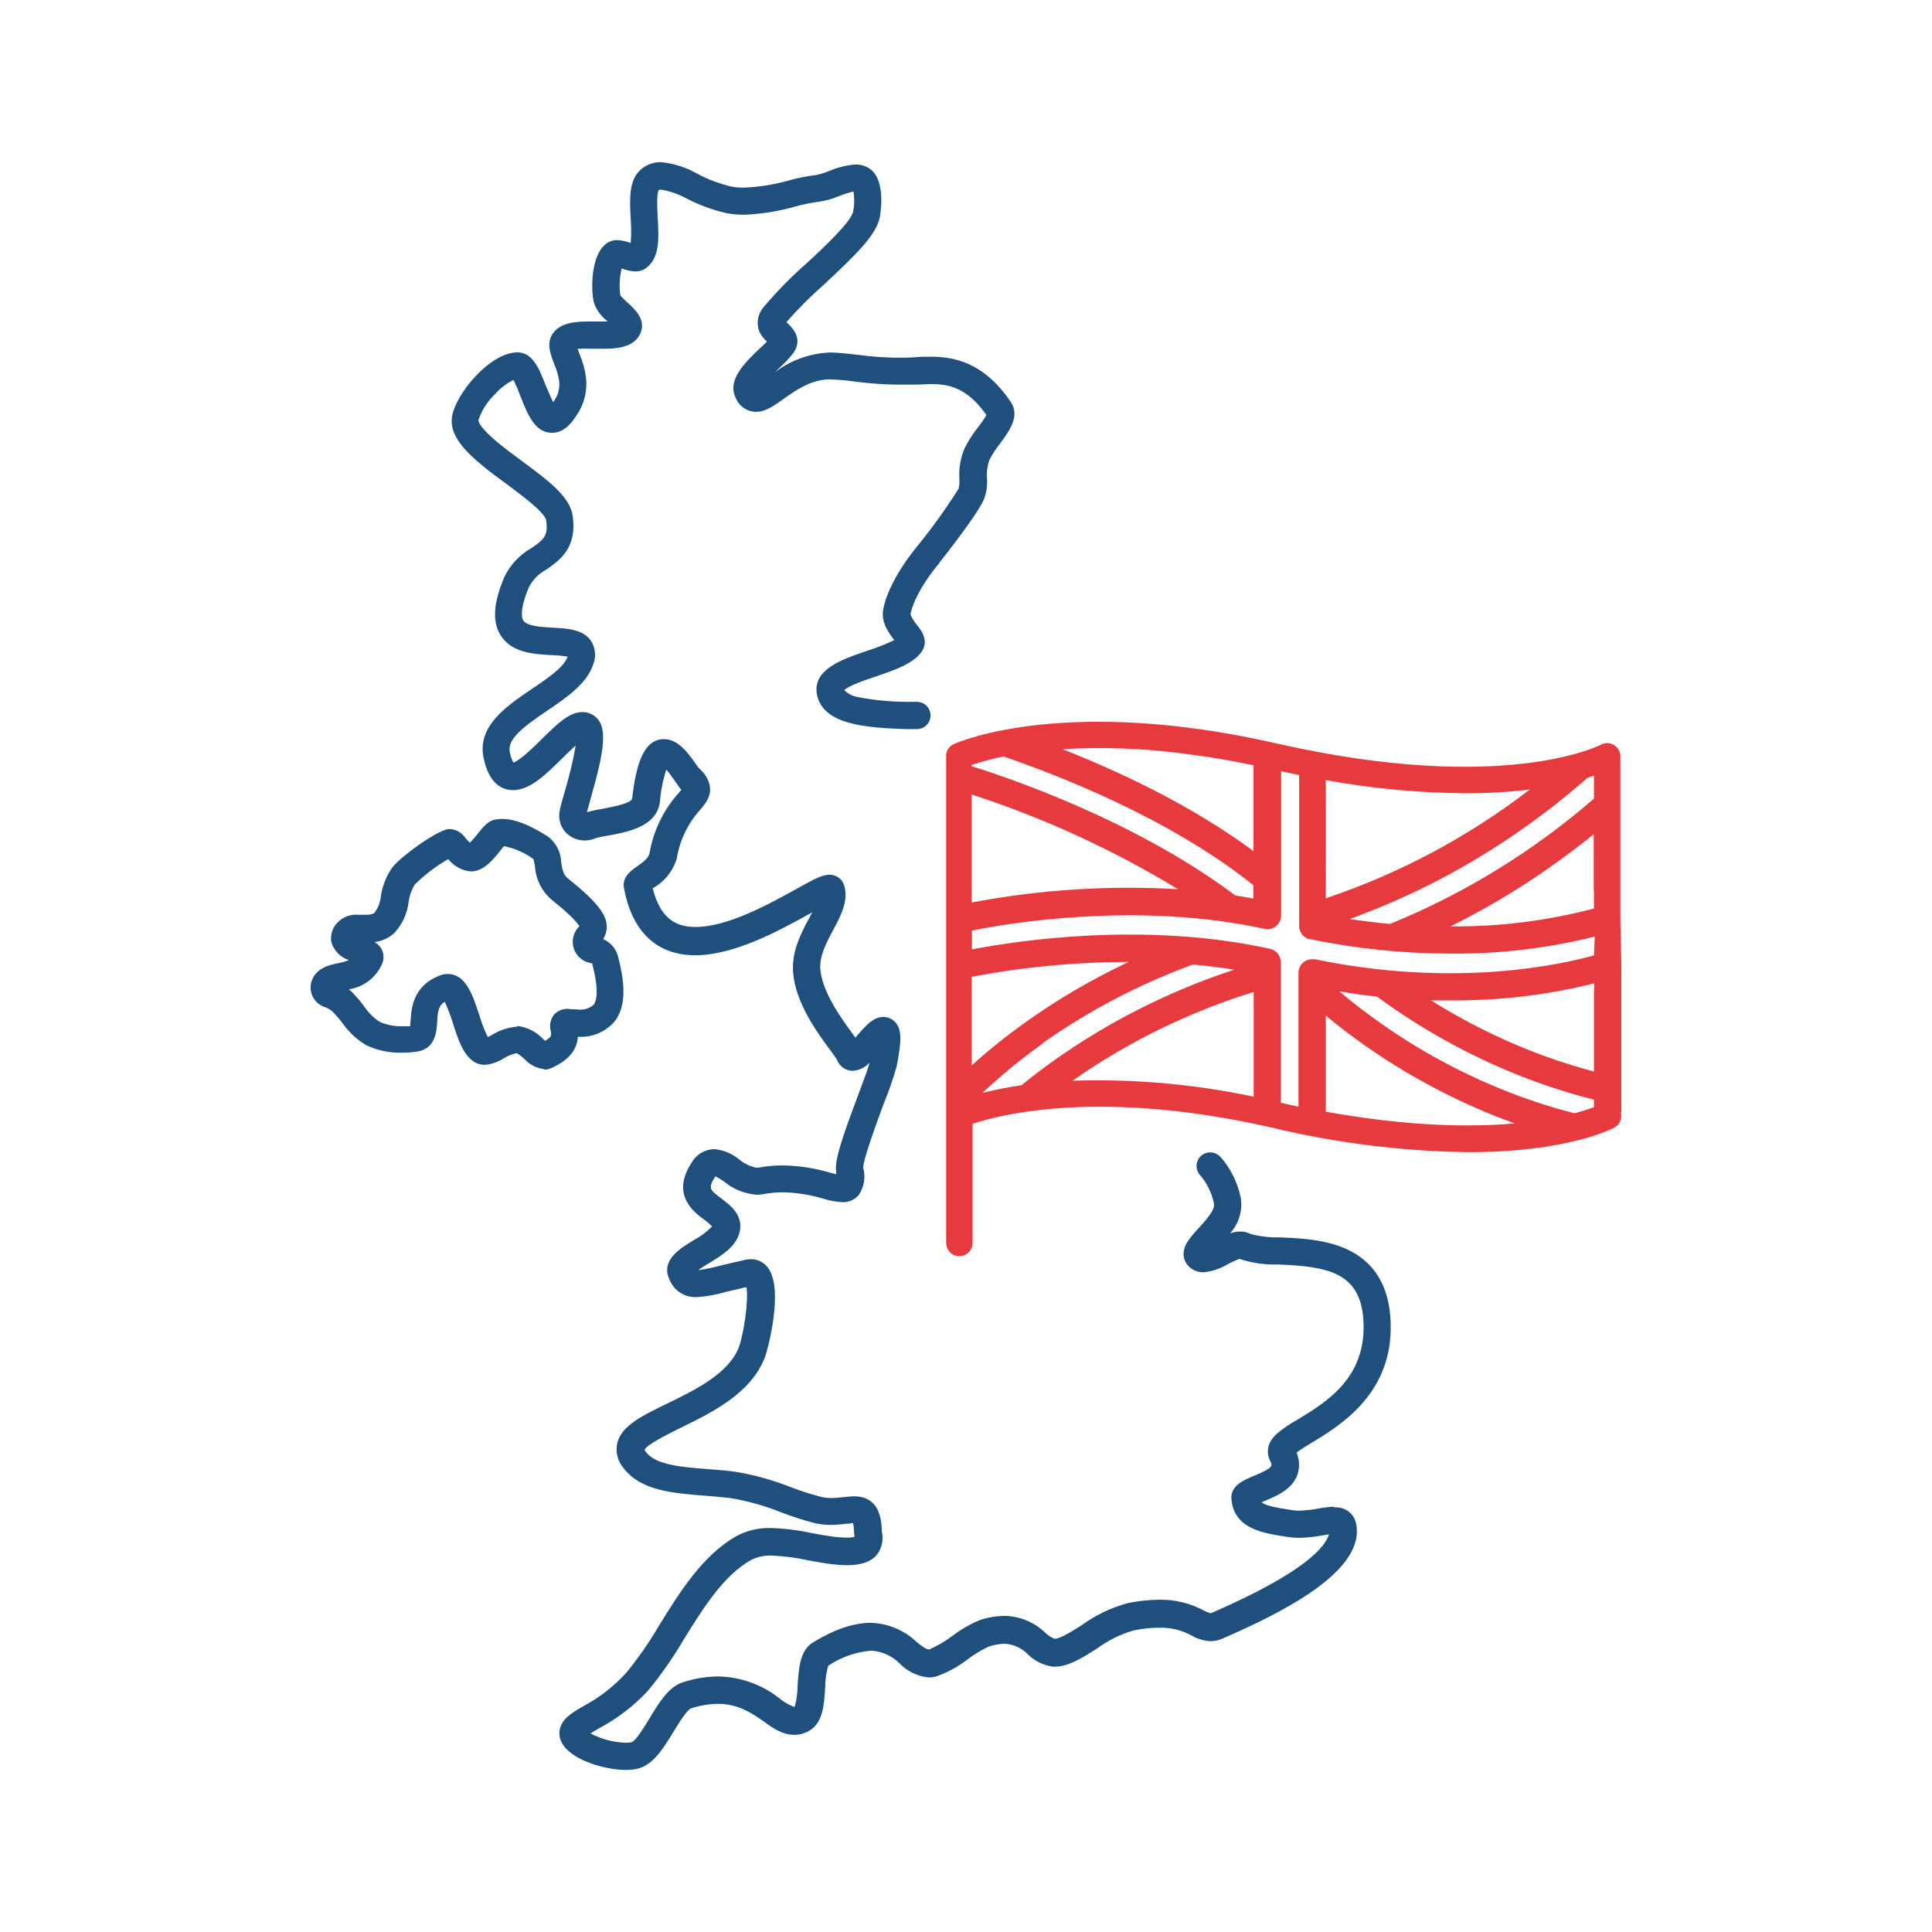
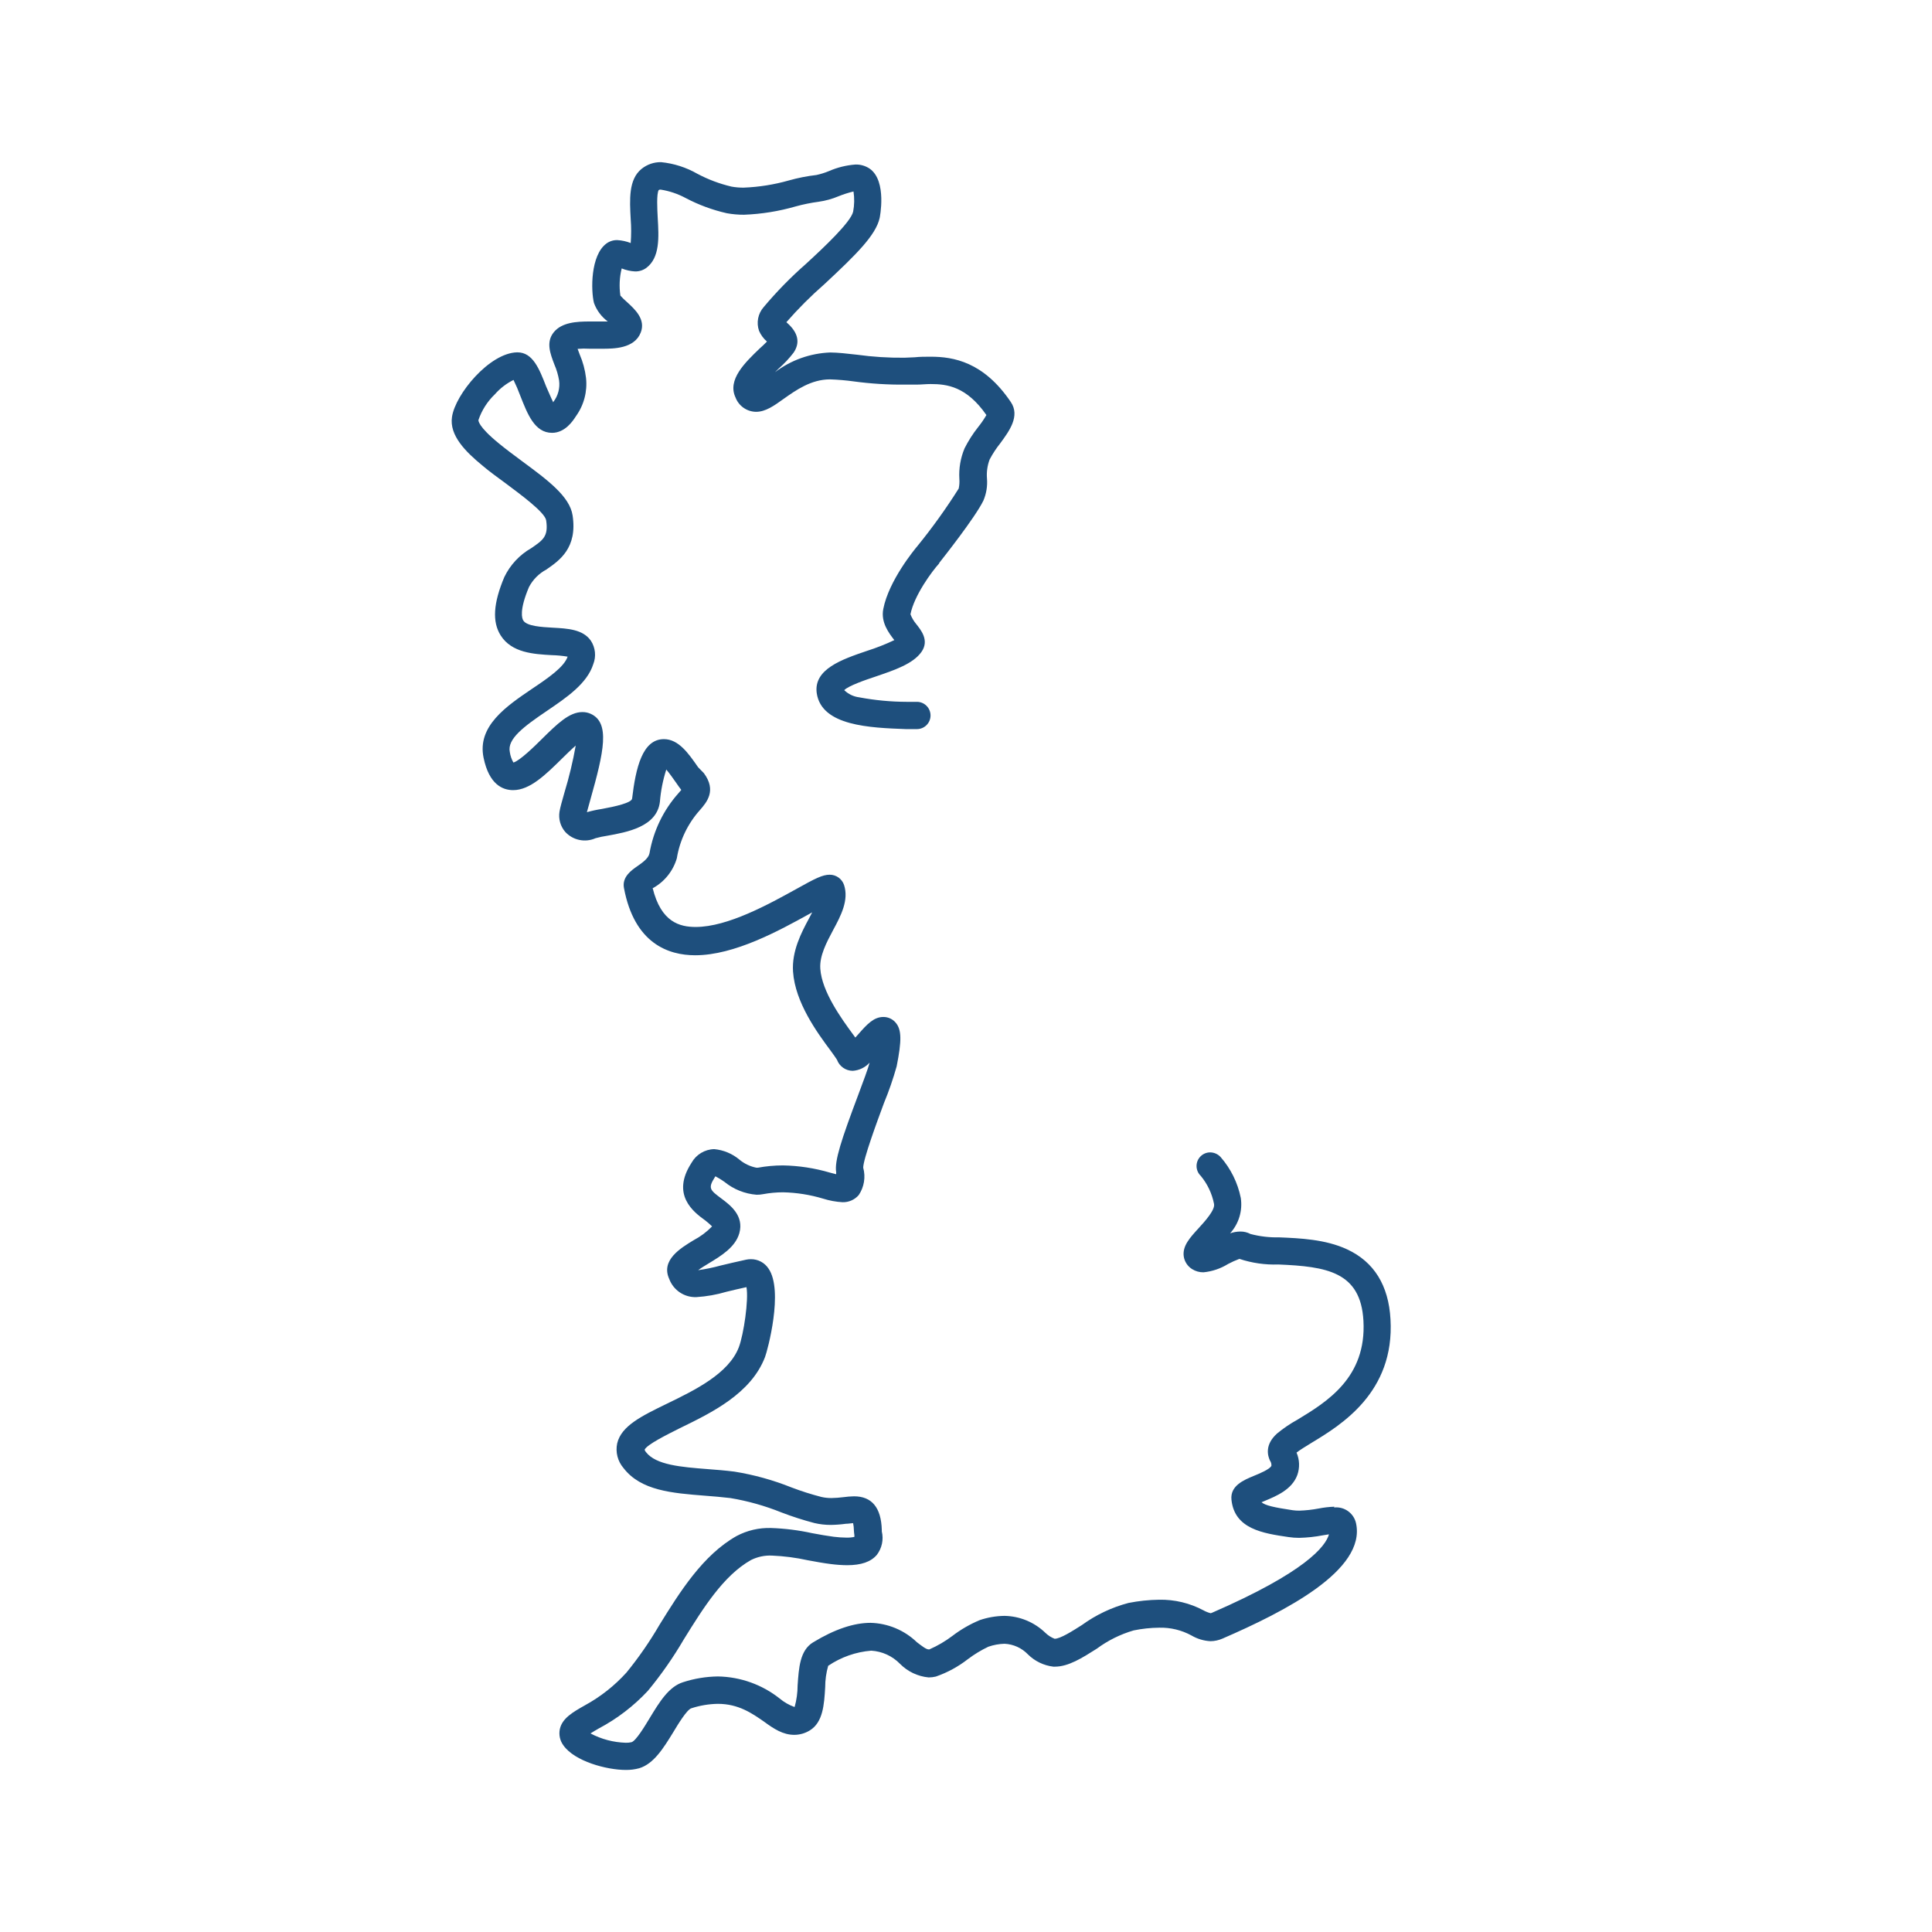
<svg xmlns="http://www.w3.org/2000/svg" id="Layer_1" version="1.1" viewBox="0 0 300 300">
  <defs>
    <style>
      .st0 {
        fill: #e73a3f;
      }

      .st1 {
        fill: #1e4f7d;
      }
    </style>
  </defs>
-   <path class="st1" d="M84.524,166.014c-1.173-.119-2.26-.666-3.054-1.538-.375-.362-.79-.68-1.237-.947-.699.144-1.367.412-1.973.791-.9.583-1.929.935-2.998,1.025-.578.003-1.145-.155-1.638-.457-1.716-1.114-2.53-3.544-3.343-6.163-.343-1.078-.748-2.135-1.215-3.165-.936.557-1.114,1.426-1.181,3.132-.089,1.438-.256,4.112-3.031,4.58-.811.129-1.631.193-2.452.189-1.924.047-3.833-.357-5.572-1.181-1.478-.89-2.748-2.087-3.722-3.51-.473-.617-.986-1.202-1.538-1.75-.306-.25-.648-.452-1.014-.602-1.664-.477-2.65-2.188-2.229-3.867.624-2.229,2.753-2.697,4.157-2.987.58-.098,1.148-.259,1.694-.479-1.286-.415-2.293-1.423-2.708-2.708-.23-1.148.135-2.334.97-3.154.805-.829,1.934-1.261,3.087-1.181h1.304c.802,0,1.114-.123,1.326-.323.564-.762.907-1.664.992-2.608.241-1.608.859-3.136,1.805-4.458,1.337-1.694,6.687-5.572,8.637-5.918.111-.011.223-.011.334,0,.964.08,1.837.603,2.363,1.415.167.178.446.501.68.724.426-.446.827-.915,1.204-1.404.892-1.114,1.66-2.073,2.853-2.229.305-.054.615-.08.925-.078,2.474,0,5.115,1.46,7.143,2.741,1.242.938,1.992,2.389,2.039,3.945.189,1.215.345,1.995,1.036,2.541,4.781,3.811,5.873,5.639,6.029,7.199.075.783-.117,1.569-.546,2.229,1.221.527,2.107,1.617,2.374,2.92.814,3.221,1.471,7.255-.602,9.885-1.421,1.639-3.531,2.514-5.695,2.363-.089,1.616-.947,3.455-4.134,4.87-.35.158-.73.238-1.114.234M80.189,159.339h.357c1.451.227,2.785.933,3.789,2.006.1.101.208.194.323.279.68-.401.847-.691.869-.758.063-.237.063-.487,0-.724-.25-.882-.073-1.831.479-2.563.658-.725,1.645-1.058,2.608-.88.401,0,.78.056,1.114.056.88.121,1.769-.143,2.441-.724.49-.624.847-2.229-.178-6.274.004-.041.004-.082,0-.123l-.267-.089c-1.821-.307-3.047-2.033-2.74-3.853.12-.712.468-1.366.99-1.864-.29-.479-1.259-1.683-4.335-4.134-1.518-1.313-2.445-3.18-2.574-5.182-.052-.376-.131-.749-.234-1.114-1.362-.996-2.925-1.681-4.58-2.006-.189.212-.423.513-.602.747-1.025,1.282-2.229,2.741-3.822,3.098-.234.055-.473.081-.713.078-1.387-.118-2.661-.813-3.51-1.917-1.885,1.089-3.626,2.411-5.182,3.934-.521.844-.856,1.79-.981,2.775-.213,1.829-1.024,3.537-2.307,4.859-.838.729-1.874,1.19-2.975,1.326l.1.067c1.117.645,1.592,2.011,1.114,3.21-.904,2.18-2.891,3.721-5.227,4.056.183.135.358.28.524.435.679.701,1.312,1.446,1.895,2.229.624.943,1.431,1.75,2.374,2.374,1.124.499,2.348.736,3.577.691h1.181c0-.234,0-.524.056-.758.111-1.961.334-5.572,4.647-7.155.357-.131.734-.199,1.114-.201,2.808,0,3.856,3.198,4.881,6.296.354,1.205.805,2.379,1.348,3.51l.613-.323c1.202-.758,2.572-1.206,3.99-1.304" />
-   <path class="st0" d="M146.92,117.035v75.97c0,1.132.918,2.051,2.051,2.051s2.051-.918,2.051-2.051v-18.499c4.257-1.426,19.848-5.483,46.427.58,10.023,2.407,20.283,3.689,30.591,3.822,15.29,0,22.21-3.588,22.645-3.822.845-.456,1.254-1.442.981-2.363h.089v-22.522c.022-.174.022-.35,0-.524l-.145-6.698c.022-.174.022-.35,0-.524v-25.03h0c.002-.344-.086-.682-.256-.981-.548-.984-1.787-1.342-2.775-.802-.145.078-15.123,7.801-50.349-.201-32.318-7.366-48.979-.423-50.149.111h0l-.123.078-.201.111c-.053.035-.102.076-.145.123l-.156.134c-.044.05-.084.102-.123.156-.047.047-.088.099-.123.156l-.089.167c-.034.057-.064.117-.089.178l-.111.379ZM247.507,120.457v3.555c-9.419,8.172-20.115,14.745-31.661,19.458-2.028-.186-4.116-.442-6.263-.769,9.295-3.357,18.111-7.917,26.222-13.562,3.731-2.577,7.307-5.372,10.71-8.369.357-.1.68-.212.992-.312M205.873,121.136c7.145,1.303,14.39,1.986,21.653,2.039,3.352.009,6.701-.185,10.03-.579-9.558,7.346-20.268,13.055-31.694,16.895l.011-18.354ZM183.763,117.013l4.101.568c2.162.349,4.421.765,6.776,1.248v13.328c-9.785-7.244-21.241-12.515-29.655-15.825,6.27-.364,12.561-.136,18.789.68M150.876,118.785c1.623-.544,3.28-.984,4.959-1.315,7.801,2.663,25.632,9.439,38.793,19.993v2.073c-.936-.178-1.883-.345-2.819-.49-15.424-11.601-35.26-18.31-40.933-20.071v-.189ZM150.876,123.365c11.215,3.652,21.97,8.588,32.051,14.71-10.728-.627-21.492.066-32.051,2.062v-16.772ZM150.876,163.373v-11.701c8.043-1.52,16.209-2.292,24.395-2.307-5.63,2.638-11.009,5.783-16.07,9.395-2.9,2.069-5.679,4.301-8.325,6.687v-2.073ZM161.82,162.036c7.229-5.096,15.097-9.218,23.403-12.259,2.129.189,4.279.446,6.43.791-10.044,3.295-19.534,8.085-28.15,14.209-1.828,1.304-3.444,2.563-4.892,3.744-2.044.288-4.072.686-6.074,1.192,2.934-2.752,6.05-5.302,9.328-7.634M166.578,167.786c8.595-6.014,18.073-10.653,28.094-13.752v16.259c-9.245-1.962-18.694-2.793-28.139-2.474M205.873,172.656v-14.944c7.763,6.409,16.459,11.595,25.788,15.379,1.226.49,2.407.936,3.544,1.348-6.865.613-16.527.49-29.331-1.817M247.507,171.92c-.989.37-1.997.686-3.02.947-3.867-.984-7.662-2.235-11.356-3.744-9.129-3.708-17.617-8.83-25.152-15.178,2.006.334,3.956.602,5.851.814,6.633,4.876,13.847,8.907,21.475,12.002,3.971,1.61,8.048,2.943,12.203,3.99v1.17ZM247.507,154.313v12.069c-3.649-.965-7.234-2.159-10.732-3.577-5.063-2.068-9.94-4.566-14.577-7.467h3.065c7.511.061,15-.826,22.288-2.641l-.045,1.616ZM247.507,148.35c-4.603,1.304-21.252,5.182-43.317.602h0c-.148-.017-.298-.017-.446,0-1.163-.006-2.111.932-2.117,2.095,0,.004,0,.007,0,.011v20.773c-.903-.178-1.817-.379-2.741-.591v-21.843c-.007-.99-.695-1.844-1.66-2.062h0c-19.625-4.335-39.618-1.204-46.304.089v-2.92c5.327-1.114,25.832-4.58,45.368-.279h0c.167.045.34.067.513.067,1.167,0,2.116-.939,2.129-2.106v-22.433c.947.212,1.883.412,2.797.591-.017.163-.017.327,0,.49v22.957c.002.971.663,1.816,1.605,2.051h.134c7.197,1.488,14.527,2.234,21.876,2.229,7.511.067,15.001-.821,22.288-2.641l-.123,2.92ZM247.507,138.321v2.753c-7.272,1.915-14.768,2.849-22.288,2.775,5.146-2.543,10.096-5.463,14.811-8.737,2.886-2.006,5.383-3.912,7.444-5.572v8.737l.033.045Z" />
  <path class="st1" d="M207.199,233.96c-.816.029-1.628.122-2.429.279-.996.191-2.006.303-3.02.334-.343.002-.685-.021-1.025-.067-2.897-.435-4.246-.736-4.837-1.237l.479-.201c1.794-.747,4.246-1.75,5.082-4.034.398-1.133.355-2.375-.123-3.477.535-.423,1.549-1.036,2.329-1.516,4.513-2.73,12.927-7.801,12.259-19.19-.29-5.249-2.552-8.915-6.742-10.854-3.343-1.56-7.344-1.727-10.542-1.861-1.503.036-3.004-.14-4.458-.524-.487-.258-1.031-.389-1.582-.379-.539.005-1.074.099-1.582.279,1.351-1.489,1.961-3.506,1.66-5.494-.472-2.354-1.552-4.544-3.132-6.352h0c-.415-.454-1-.716-1.616-.724-1.169-.002-2.119.944-2.121,2.113-.001.578.234,1.131.65,1.531,1.039,1.254,1.748,2.748,2.062,4.346.212.925-1.426,2.73-2.407,3.8-1.348,1.471-2.507,2.741-2.296,4.346.119.819.592,1.544,1.293,1.984.533.338,1.153.512,1.783.501,1.352-.135,2.656-.577,3.811-1.293.568-.303,1.157-.567,1.761-.791,1.946.647,3.991.942,6.04.869,7.478.312,12.794,1.114,13.217,8.737.501,8.848-5.717,12.615-10.253,15.368-1.116.612-2.172,1.329-3.154,2.14-2.006,1.794-1.415,3.533-1.114,4.19.169.236.251.524.234.814-.201.535-1.895,1.237-2.719,1.571-1.56.646-3.7,1.527-3.488,3.689.457,4.58,4.926,5.238,8.86,5.817.546.082,1.097.123,1.649.123,1.25-.028,2.495-.163,3.722-.401l.914-.145c-.535,1.883-3.655,5.873-18.198,12.192-.056.029-.116.048-.178.056-.389-.101-.763-.251-1.114-.446-2.114-1.126-4.481-1.694-6.876-1.649-1.602.022-3.198.19-4.77.501-2.603.687-5.055,1.85-7.233,3.432-1.493.947-3.343,2.129-4.235,2.129-.546-.213-1.043-.535-1.46-.947-1.705-1.637-3.966-2.569-6.33-2.608-1.304.017-2.598.238-3.834.658-1.515.632-2.942,1.456-4.246,2.452-1.107.836-2.307,1.539-3.577,2.095h-.123c-.39,0-1.114-.58-1.816-1.114-1.936-1.865-4.5-2.939-7.188-3.009-2.608,0-5.572.992-8.915,3.02-2.084,1.248-2.229,4.023-2.418,6.687-.003,1.13-.157,2.254-.457,3.343h-.078c-.811-.296-1.565-.729-2.229-1.282-2.735-2.175-6.112-3.385-9.606-3.444-1.84.023-3.666.323-5.416.892-2.229.702-3.666,3.076-5.182,5.572-.747,1.237-2.129,3.533-2.819,3.744-.292.066-.592.096-.892.089-1.914-.057-3.79-.552-5.483-1.449.39-.256.858-.524,1.282-.769,2.854-1.509,5.434-3.487,7.634-5.851,2.07-2.505,3.933-5.174,5.572-7.979,3.02-4.87,6.152-9.907,10.431-12.325,1.008-.505,2.128-.743,3.254-.691,1.875.077,3.74.32,5.572.724,1.192.223,2.407.446,3.577.591.832.108,1.669.168,2.507.178,2.229,0,3.7-.524,4.625-1.594.8-1.037,1.087-2.382.78-3.655-.008-.078-.008-.156,0-.234-.1-3.466-1.549-5.215-4.313-5.215-.556.013-1.11.057-1.66.134-.614.079-1.231.124-1.85.134-.521.004-1.041-.052-1.549-.167-1.579-.407-3.134-.902-4.658-1.482-2.85-1.142-5.817-1.964-8.848-2.452-1.404-.178-2.797-.29-4.146-.39-4.134-.323-8.046-.635-9.595-2.641-.093-.108-.165-.233-.212-.368.357-.814,3.544-2.374,5.461-3.343,4.926-2.396,11.066-5.371,13.239-11.055.368-.947,2.92-10.319.535-13.741-.603-.912-1.626-1.457-2.719-1.449-.258-.002-.516.024-.769.078-1.56.334-2.897.658-3.967.914-1.139.312-2.296.551-3.466.713.468-.345,1.114-.736,1.605-1.036,1.961-1.181,4.179-2.53,4.792-4.714.758-2.719-1.438-4.369-2.753-5.349-1.817-1.36-2.151-1.605-1.048-3.343.034-.042.063-.087.089-.134.482.256.947.543,1.393.858,1.423,1.165,3.17,1.865,5.004,2.006.333.004.665-.026.992-.089,1.025-.191,2.066-.288,3.109-.29,2.104.046,4.192.376,6.207.981.976.309,1.987.496,3.009.557.972.034,1.908-.376,2.541-1.114.839-1.247,1.091-2.798.691-4.246,0-1.315,2.162-7.177,3.221-10.03.77-1.861,1.429-3.766,1.973-5.706.802-4.034.769-5.672-.134-6.765-.475-.575-1.182-.906-1.928-.903-1.471,0-2.53,1.114-3.856,2.641l-.501.557-.412-.568c-1.672-2.285-4.792-6.542-5.026-10.13-.134-1.984.947-4.034,2.006-6.018,1.204-2.229,2.452-4.625,1.683-6.976-.322-.956-1.22-1.598-2.229-1.594-1.114,0-2.229.568-5.204,2.229-4.235,2.34-10.632,5.884-15.602,5.884-2.452,0-5.383-.713-6.687-6.051h.078c1.783-.997,3.103-2.654,3.678-4.614.456-2.788,1.702-5.387,3.588-7.489,1.048-1.204,2.619-3.02.613-5.728l-.892-.914c-1.493-2.151-3.031-4.369-5.316-4.369-3.343,0-4.369,4.458-4.937,9.227-.067.658-2.608,1.237-4.714,1.616-.779.119-1.549.286-2.307.501.134-.501.323-1.204.535-1.928,2.095-7.422,3.143-12.013,0-13.373-.391-.167-.812-.25-1.237-.245-2.039,0-3.9,1.828-6.252,4.146-1.114,1.114-3.488,3.432-4.458,3.689-.287-.506-.476-1.062-.557-1.638-.423-2.017,2.129-3.923,5.784-6.397,3.054-2.073,6.218-4.224,7.177-7.244.474-1.204.332-2.563-.379-3.644-1.226-1.761-3.611-1.895-5.929-2.017-1.694-.1-4.012-.223-4.558-1.114-.189-.29-.669-1.527.88-5.193.607-1.156,1.546-2.103,2.697-2.719,2.039-1.404,4.848-3.343,4.079-8.403-.446-2.964-3.889-5.505-7.89-8.458-1.204-.892-2.452-1.817-3.522-2.697-3.343-2.719-3.21-3.611-3.21-3.655.516-1.52,1.392-2.892,2.552-4.001.811-.925,1.795-1.682,2.897-2.229.391.799.74,1.617,1.048,2.452,1.114,2.831,2.229,5.762,4.937,5.762,2.028,0,3.254-1.883,3.655-2.507l.067-.1c1.231-1.717,1.783-3.829,1.549-5.929-.15-1.252-.48-2.476-.981-3.633-.1-.256-.223-.579-.323-.869.623-.052,1.248-.059,1.872-.022h1.939c1.761,0,5.026,0,5.996-2.53.791-2.051-.925-3.611-2.173-4.747-.352-.301-.683-.625-.992-.97-.209-1.408-.14-2.842.201-4.224h0c.667.273,1.375.431,2.095.468.62.01,1.226-.182,1.727-.546,2.14-1.605,1.95-4.781,1.772-7.801-.067-1.293-.201-3.7.156-4.291.093-.058.203-.082.312-.067,1.353.216,2.66.656,3.867,1.304,2.019,1.065,4.17,1.86,6.397,2.363.882.16,1.778.238,2.675.234,2.717-.104,5.411-.538,8.024-1.293,1.171-.322,2.362-.564,3.566-.724,1.065-.152,2.106-.44,3.098-.858.749-.303,1.52-.549,2.307-.736.159,1.039.14,2.098-.056,3.132-.357,1.616-4.558,5.572-7.344,8.124-2.346,2.061-4.533,4.296-6.542,6.687-.894,1.011-1.172,2.426-.724,3.7.279.638.698,1.206,1.226,1.66-.345.357-.769.769-1.17,1.114-2.229,2.151-5.015,4.814-3.711,7.567.504,1.327,1.768,2.211,3.187,2.229,1.471,0,2.775-.925,4.279-2.006,1.906-1.348,4.268-3.031,7.199-3.031h0c1.23.04,2.458.144,3.678.312,2.648.36,5.318.528,7.99.501h1.738c.747,0,1.516-.089,2.229-.089,2.552,0,5.572.379,8.659,4.814-.386.664-.822,1.297-1.304,1.895-.803,1.015-1.501,2.109-2.084,3.265-.63,1.496-.908,3.116-.814,4.736.041.507.007,1.018-.1,1.516-1.952,3.097-4.088,6.074-6.397,8.915-.423.501-4.458,5.36-5.316,9.796-.401,2.062.858,3.722,1.716,4.825-1.376.653-2.794,1.211-4.246,1.672-3.9,1.326-8.325,2.842-7.801,6.575.758,5.104,8.314,5.36,13.841,5.572h1.672c1.169.022,2.135-.909,2.156-2.078.022-1.169-.909-2.135-2.078-2.156h-1.616c-2.479-.009-4.952-.244-7.389-.702-.874-.108-1.688-.499-2.318-1.114.68-.691,3.343-1.605,4.892-2.117,2.975-1.014,5.784-1.973,7.088-3.8s-.111-3.466-.836-4.391c-.364-.44-.654-.937-.858-1.471.557-2.897,3.343-6.687,4.458-7.901v-.067c.557-.713,5.572-7.032,6.865-9.684.462-1.082.653-2.26.557-3.432-.081-1.003.059-2.011.412-2.953.474-.893,1.03-1.74,1.66-2.53,1.382-1.883,3.109-4.212,1.627-6.397-4.224-6.241-8.915-7.032-12.437-7.032-.858,0-1.694,0-2.496.089l-1.571.067c-2.471.027-4.941-.13-7.389-.468-1.571-.178-2.931-.334-4.146-.345h0c-3.107.118-6.102,1.188-8.581,3.065l.579-.568c.847-.744,1.62-1.569,2.307-2.463,1.059-1.549.724-3.109-.992-4.625l-.123-.111c1.834-2.1,3.807-4.073,5.906-5.906,4.937-4.603,7.979-7.589,8.581-10.286,0,0,1.181-5.695-1.527-7.634-.655-.449-1.435-.679-2.229-.658-1.426.107-2.824.453-4.134,1.025-.624.257-1.269.458-1.928.602-1.45.168-2.885.451-4.291.847-2.277.646-4.622,1.021-6.987,1.114-.635.008-1.269-.045-1.895-.156-1.85-.433-3.637-1.104-5.316-1.995-1.731-.993-3.653-1.608-5.639-1.805-1.102-.017-2.175.354-3.031,1.048-2.028,1.638-1.85,4.759-1.683,7.801.095,1.235.095,2.476,0,3.711-.662-.263-1.362-.417-2.073-.457-.617-.016-1.222.177-1.716.546-2.463,1.839-2.396,7.266-1.917,9.205.416,1.154,1.164,2.158,2.151,2.886h-2.819c-2.039,0-4.324.134-5.572,1.672s-.535,3.343.089,4.993c.348.794.595,1.629.736,2.485.165,1.189-.156,2.394-.892,3.343v.089c-.368-.724-.78-1.761-1.114-2.485-1.059-2.719-2.062-5.305-4.458-5.305h-.067c-4.279.1-9.573,6.486-10.097,10.03-.435,2.875,2.129,5.416,4.692,7.522,1.114.958,2.452,1.906,3.7,2.831,2.229,1.672,6.04,4.458,6.23,5.706.368,2.485-.468,3.054-2.307,4.313-1.819,1.038-3.281,2.604-4.19,4.491-1.716,4.079-1.895,6.954-.568,9.06,1.716,2.719,5.16,2.909,7.935,3.065.825.02,1.648.098,2.463.234-.535,1.616-3.065,3.343-5.505,4.981-4.012,2.719-8.57,5.806-7.545,10.721.858,4.157,2.964,5.026,4.591,5.026,2.608,0,5.048-2.396,7.623-4.937.613-.602,1.404-1.382,2.095-1.984-.437,2.462-1.022,4.896-1.75,7.288-.39,1.371-.669,2.351-.769,2.975-.181,1.123.141,2.268.88,3.132,1.195,1.31,3.093,1.709,4.714.992.589-.165,1.189-.292,1.794-.379,3.087-.557,7.745-1.382,8.202-5.282.137-1.7.47-3.379.992-5.004.513.591,1.114,1.482,1.527,2.051.279.401.535.78.802,1.114-.123.145-.267.323-.412.479-2.358,2.633-3.926,5.877-4.525,9.361-.167.814-1.114,1.46-1.939,2.039s-2.351,1.616-2.028,3.343c1.616,8.637,6.909,10.453,11.066,10.453,6.107,0,13.083-3.856,17.708-6.408l.457-.256-.49.936c-1.204,2.229-2.697,5.093-2.485,8.269.323,4.792,3.767,9.495,5.828,12.259.379.524.858,1.181.992,1.415.374,1.033,1.353,1.723,2.452,1.727,1.005-.067,1.944-.523,2.619-1.27-.201.814-1.014,2.998-1.738,4.926-2.663,7.077-3.733,10.319-3.455,12.08v.323l-.981-.256c-2.372-.697-4.827-1.072-7.299-1.114-1.305.002-2.606.121-3.889.357h-.212c-.962-.188-1.863-.613-2.619-1.237-1.112-.938-2.485-1.514-3.934-1.649-1.466.031-2.806.837-3.522,2.117-3.243,4.981.345,7.667,2.073,8.915.394.296.767.62,1.114.97-.837.858-1.803,1.58-2.864,2.14-2.039,1.237-5.126,3.098-3.789,6.018.65,1.755,2.354,2.892,4.224,2.819,1.575-.1,3.134-.377,4.647-.825.925-.223,1.939-.468,3.12-.724.368,1.961-.435,7.355-1.181,9.328-1.582,4.123-6.876,6.687-11.144,8.759-3.967,1.928-7.099,3.455-7.745,6.163-.293,1.364.07,2.787.981,3.845,2.697,3.51,7.533,3.889,12.649,4.291,1.304.1,2.652.212,3.956.368,2.71.455,5.363,1.202,7.912,2.229,1.677.643,3.389,1.194,5.126,1.649.833.195,1.686.292,2.541.29.787-.012,1.572-.071,2.351-.178.412,0,.814-.089,1.114-.1.078.366.119.74.123,1.114.013.254.039.507.078.758v.267c-.406.086-.822.123-1.237.111-.663-.006-1.326-.051-1.984-.134-1.036-.134-2.14-.334-3.343-.557-2.1-.461-4.237-.73-6.386-.802-1.861-.057-3.705.374-5.349,1.248-5.238,2.953-8.815,8.704-11.958,13.774-1.511,2.601-3.226,5.079-5.126,7.411-1.843,2.043-4.017,3.761-6.43,5.082-1.984,1.114-3.555,2.051-3.923,3.7-.188.883.011,1.803.546,2.53,1.75,2.496,6.742,3.822,9.684,3.822.711.011,1.42-.079,2.106-.267,2.229-.68,3.733-3.076,5.26-5.572.736-1.226,2.117-3.51,2.819-3.733,1.332-.436,2.722-.669,4.123-.691,3.198,0,5.305,1.471,7.166,2.764,1.516,1.114,2.942,2.051,4.703,2.051.851-.005,1.684-.244,2.407-.691,2.051-1.259,2.229-4.012,2.385-6.687,0-1.131.157-2.256.468-3.343,1.989-1.347,4.292-2.157,6.687-2.351,1.688.102,3.277.829,4.458,2.039,1.19,1.209,2.769,1.959,4.458,2.117.375-.001.749-.046,1.114-.134,1.802-.626,3.489-1.544,4.993-2.719.988-.744,2.048-1.386,3.165-1.917.807-.28,1.653-.434,2.507-.457,1.378.064,2.678.654,3.633,1.649,1.066,1.057,2.455,1.727,3.945,1.906h.245c2.106,0,4.246-1.36,6.497-2.786,1.726-1.279,3.666-2.241,5.728-2.842,1.309-.269,2.642-.411,3.978-.423,1.741-.044,3.463.372,4.993,1.204.902.532,1.919.838,2.964.892.649-.008,1.29-.149,1.883-.412,9.651-4.19,22.288-10.609,20.717-17.898-.344-1.568-1.814-2.626-3.41-2.452" />
</svg>